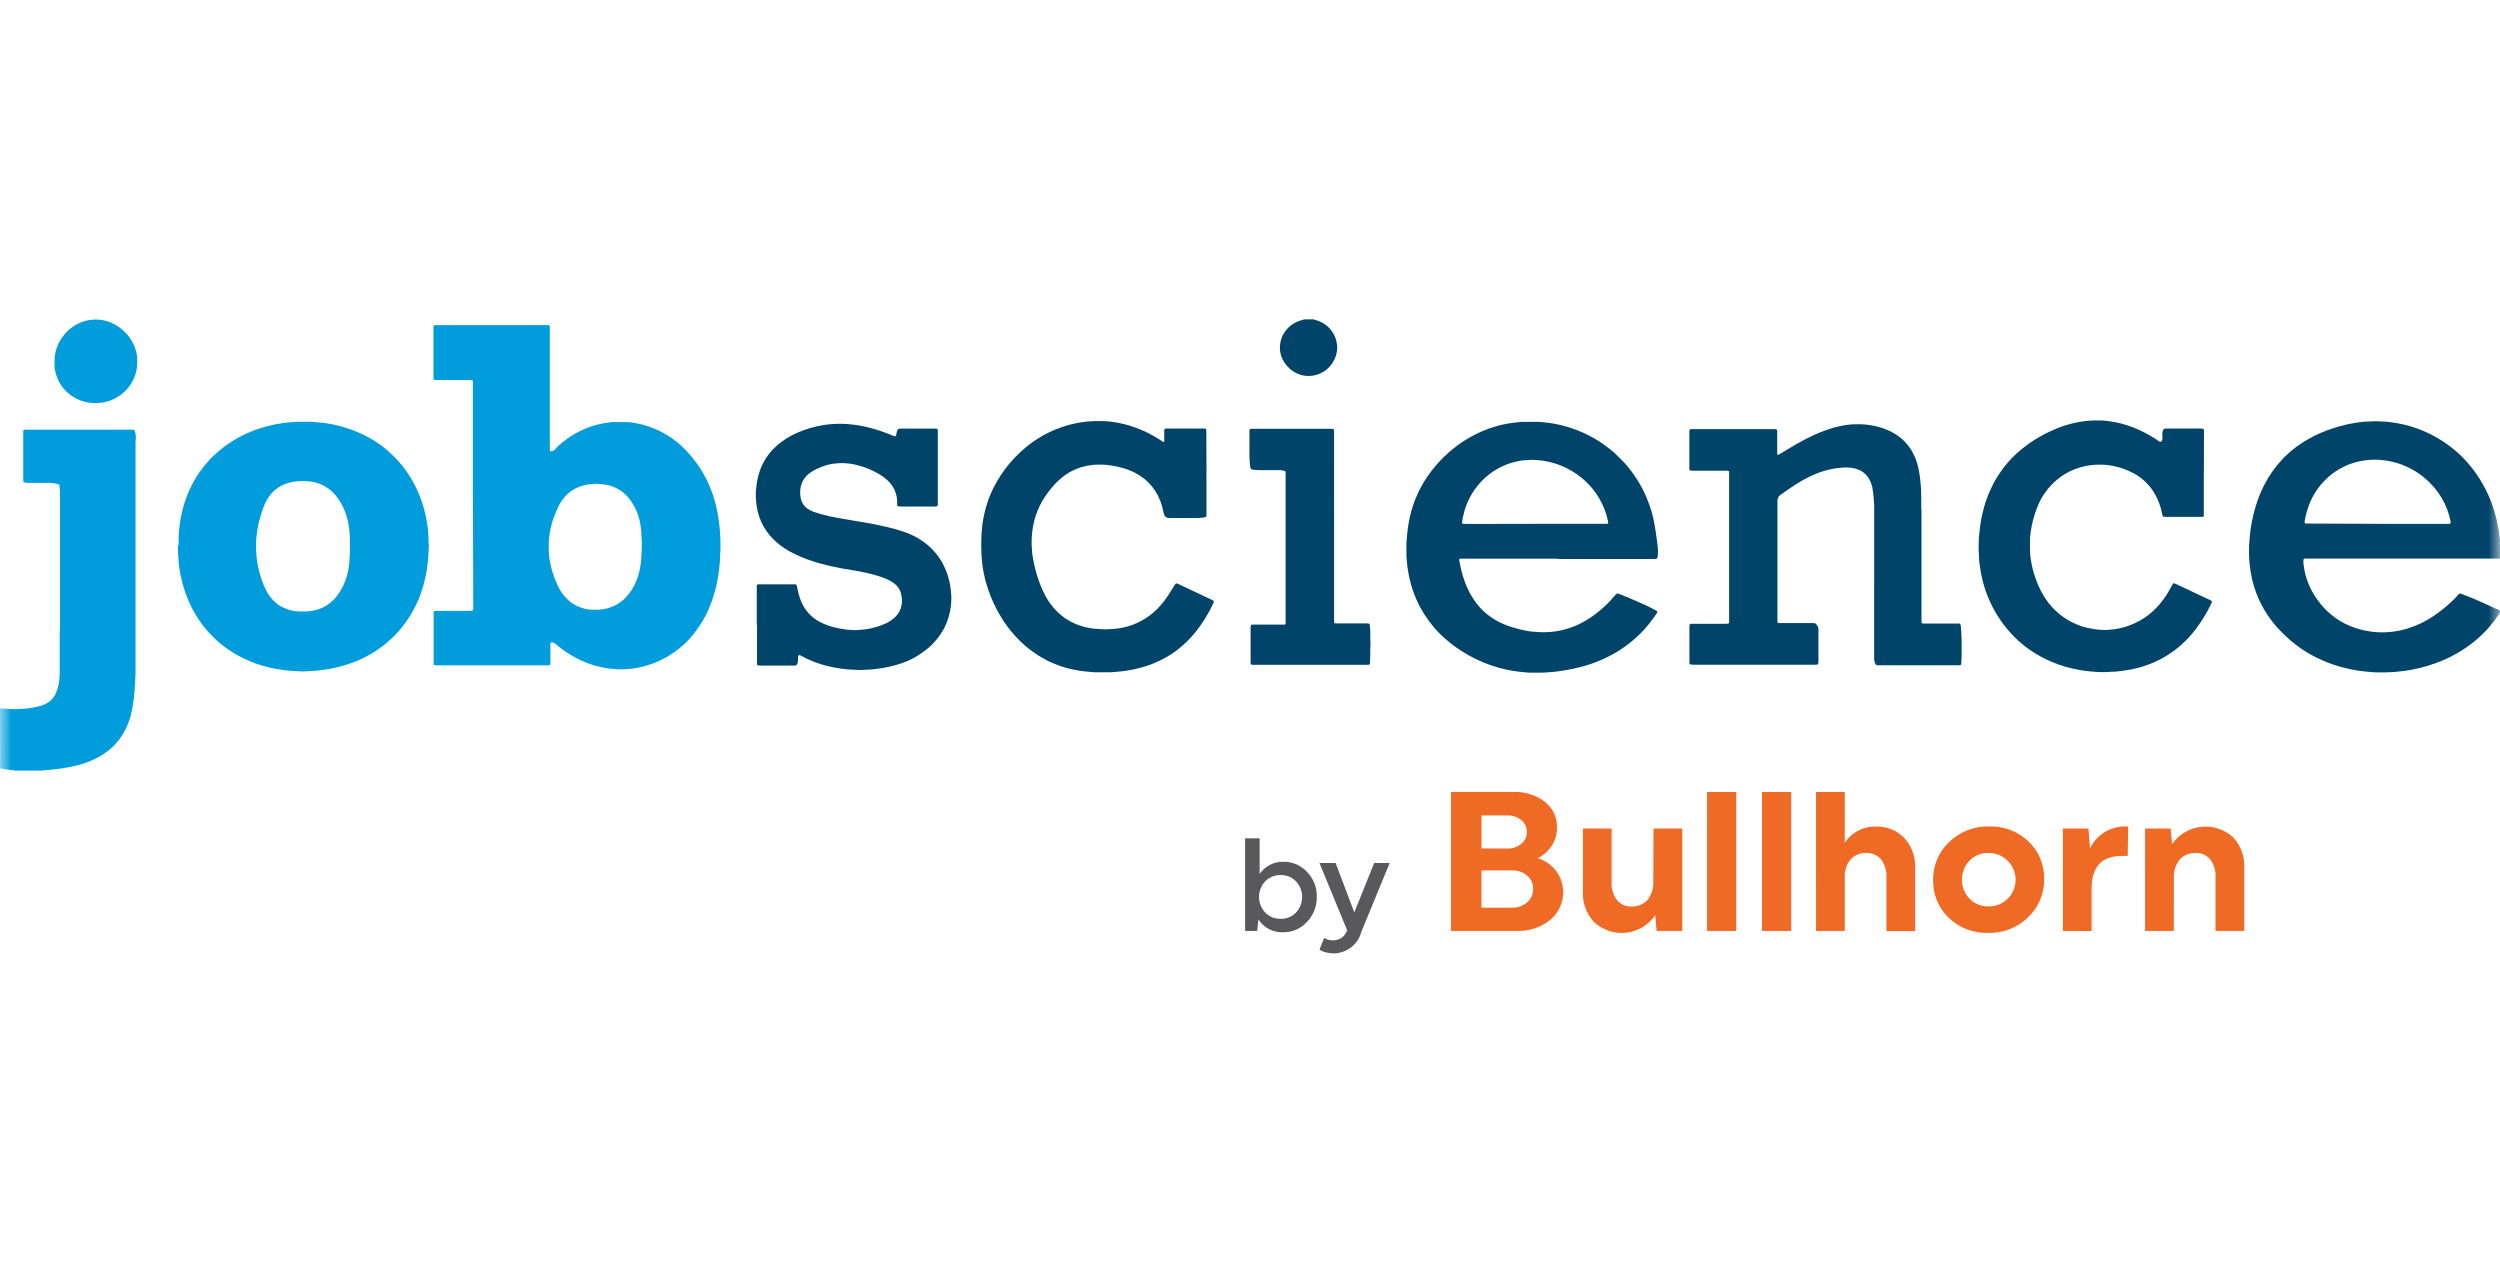
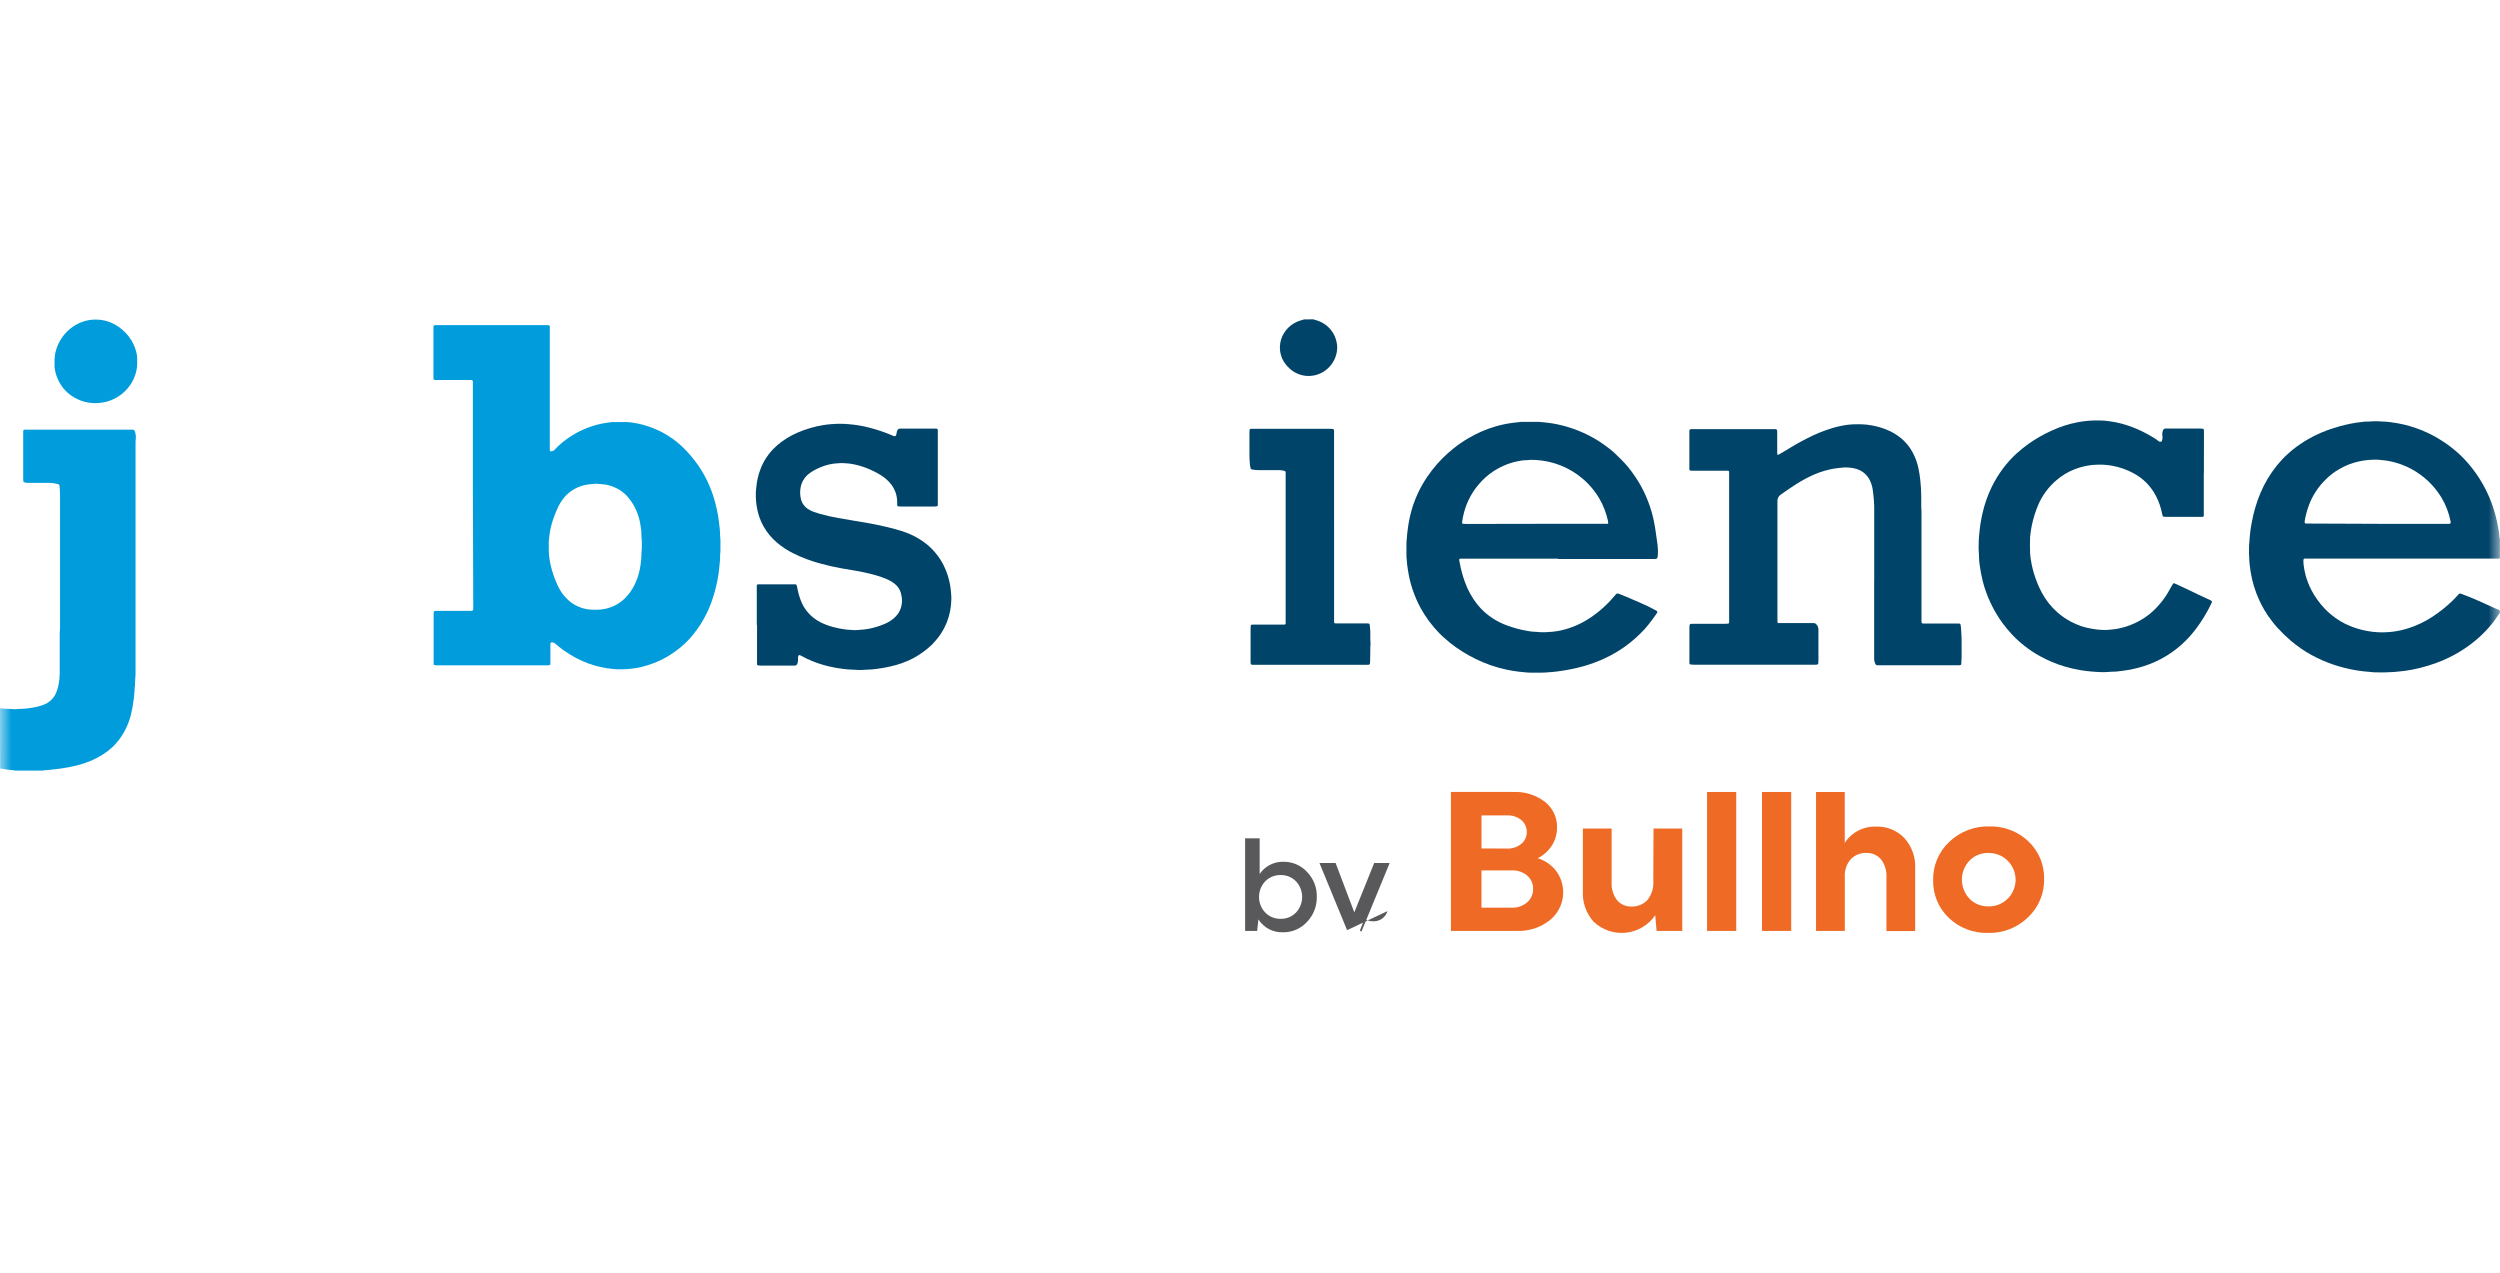
<svg xmlns="http://www.w3.org/2000/svg" id="Layer_1" viewBox="0 0 110 56">
  <defs>
    <style>      .st0 {        mask: url(#mask);      }      .st1 {        fill: #fff;      }      .st2 {        fill: #59595c;      }      .st3 {        fill: #ef6a24;      }      .st4 {        fill: #009cdc;      }      .st5 {        fill: #01446a;      }    </style>
    <mask id="mask" x="0" y=".5" width="110" height="55" maskUnits="userSpaceOnUse">
      <g id="mask0_486_1140">
        <path class="st1" d="M110,.5H0v55h110V.5Z" />
      </g>
    </mask>
  </defs>
  <g class="st0">
    <g>
      <path class="st5" d="M109.996,26.968c-.026.038-.055.075-.08.11-.125.187-.261.365-.409.534-.084.096-.171.188-.262.275-.201.198-.417.379-.647.543-.273.196-.563.368-.867.513-.178.085-.359.165-.544.229-.229.084-.462.156-.698.214-.229.058-.46.102-.693.134-.151.019-.301.032-.448.047-.289.021-.579.026-.869.016-.034,0-.069-.005-.104-.008-.034-.002-.055-.008-.08-.009-.398-.026-.792-.089-1.177-.19-.318-.081-.629-.188-.93-.319-.33-.144-.646-.318-.943-.521-.152-.105-.297-.224-.44-.336-.211-.181-.411-.375-.599-.581-.075-.082-.145-.17-.215-.257-.135-.169-.258-.348-.366-.535-.073-.128-.141-.257-.205-.389-.19-.407-.322-.839-.393-1.282-.025-.148-.038-.297-.055-.448-.017-.231-.022-.463-.014-.695-.001-.037.001-.074.008-.11.005-.023.008-.046.008-.069.015-.297.052-.592.11-.883.08-.429.205-.849.373-1.253.185-.439.43-.85.729-1.22.085-.105.179-.202.269-.305.058-.062.119-.12.183-.176.081-.073.159-.147.244-.214.218-.173.449-.33.69-.468.35-.199.72-.359,1.104-.478.332-.108.672-.189,1.018-.242.125-.019.252-.031.379-.046h.139l.23-.013h.186c.062,0,.131.011.196.011.128.003.255.014.381.032.196.025.39.06.581.105.169.041.336.092.501.147.205.068.405.151.599.247.177.086.35.182.516.288.215.134.421.284.615.448.127.106.249.218.365.336.546.565.969,1.236,1.244,1.971.131.355.23.722.295,1.095.029.144.049.29.058.437.004.023.01.045.017.067v.859h-8.556c-.015-.002-.03-.002-.046,0-.009.002-.017.007-.024.014-.007.007-.012.015-.015.024-.003.011-.006.023-.006.035-.001.054.001.108.005.161.019.169.05.337.093.502.065.233.154.458.266.671.155.29.349.558.576.796.085.089.176.173.271.252.252.212.535.384.84.509.252.103.515.178.784.224.136.026.275.043.414.05.464.027.928-.033,1.371-.175.372-.119.727-.288,1.054-.502.323-.211.625-.453.901-.723.078-.075.152-.153.223-.235.072-.081.082-.08.171-.046.165.062.325.124.486.19.325.134.64.29.961.433.074.032.151.062.224.092l.007.118ZM104.616,23.05h3.129c.016-.001.031-.003.046-.007.012-.003.022-.009.029-.019.007-.009.011-.021.01-.033.001-.018-.001-.037-.005-.055-.037-.186-.09-.368-.158-.544-.064-.166-.141-.327-.232-.48-.11-.181-.235-.353-.374-.514-.127-.146-.267-.28-.418-.401-.229-.185-.48-.341-.747-.463-.282-.128-.579-.217-.885-.266-.088-.014-.177-.018-.264-.03-.069-.009-.138-.013-.208-.012-.116-.001-.232.004-.347.015-.123.012-.245.03-.367.055-.326.067-.639.189-.924.361-.214.124-.409.277-.582.454-.071.075-.147.149-.213.229-.087.107-.168.219-.241.336-.106.169-.195.348-.266.535-.088.232-.152.471-.193.715v.046c-.001.008-.001.016.001.023.002.008.005.015.01.021.005.006.011.011.018.015.007.004.015.006.023.006h.138l3.02.012Z" />
      <path class="st4" d="M0,31.168c.019-.002.039-.002.058,0,.107.015.215.023.323.021.062.001.123.005.185.012.055.007.11.007.165,0,.069-.009.139-.013.208-.011.127-.004.254-.015.38-.036.062-.007.122-.022.184-.03.149-.025.295-.066.436-.123.127-.049.242-.126.336-.224.078-.08.141-.173.187-.275.049-.114.086-.233.11-.355.035-.163.053-.329.055-.495v-1.731c-.002-.065.002-.131.01-.196.004-.031.005-.062.005-.093v-5.889c0-.124-.017-.246-.024-.37-.001-.016-.006-.031-.016-.043-.01-.012-.023-.021-.039-.026l-.055-.015c-.102-.025-.206-.039-.31-.042h-.963c-.054.001-.108-.007-.16-.024-.013-.003-.025-.01-.034-.021-.009-.011-.014-.024-.014-.037-.004-.036-.006-.073-.005-.11v-2.088c.001-.016.007-.031.018-.042.011-.011.026-.018.042-.019h4.769c.016 0.0.031.005.044.014.013.009.023.021.029.036.008.013.014.028.018.042.03.1.041.205.032.309-.008.069-.011.139-.01.208v10.108c0.0.065-.003.131-.011.196-.006.065-.009.131-.009.197 0.0.077-.005.154-.017.23-.001.012-.001.023,0,.035,0,.11-.02.23-.029.346-.003.07-.011.139-.024.207-.027.222-.069.443-.124.66-.052.193-.123.38-.21.56-.086.178-.19.346-.31.503-.088.117-.186.226-.294.326-.134.123-.279.233-.433.33-.34.208-.71.364-1.097.46-.251.064-.506.113-.762.147-.133.018-.267.035-.402.048-.093.008-.185.019-.275.02-.027.001-.054.007-.078.019H.654c-.024-.012-.051-.019-.078-.019-.161-.01-.322-.031-.48-.062l-.092-.012-.004-2.647Z" />
      <path class="st5" d="M57.796,14.05c.038.019.079.033.121.041.269.076.505.239.672.464.107.143.181.307.217.481.022.09.033.182.031.275-.009.253-.091.497-.239.703-.19.268-.478.451-.801.509-.102.02-.207.025-.311.017-.275-.022-.536-.135-.74-.321-.092-.082-.173-.176-.241-.28-.095-.146-.156-.312-.18-.485-.031-.229.005-.462.102-.671.065-.136.153-.26.26-.367.073-.074.157-.138.247-.189.114-.066.237-.116.365-.147.026-.007.052-.017.076-.025l.421-.005Z" />
      <path class="st4" d="M20.806,21.798v-5.008c.001-.009-.001-.018-.004-.026-.003-.008-.008-.016-.013-.022-.006-.006-.013-.012-.021-.015-.008-.004-.017-.006-.025-.006h-1.604c-.018-.001-.034-.008-.047-.02-.013-.012-.02-.029-.02-.047-.001-.016-.001-.031,0-.047v-2.188c-.001-.015-.001-.03,0-.046.001-.018.009-.034.021-.046.012-.012.029-.02.046-.021h4.991c.016.001.031.007.042.019s.018.026.019.042c.001.019.001.039,0,.058v5.376c0,.046.035.066.082.055.061-.014.116-.046.158-.092l.029-.035c.032-.034.063-.069.097-.1.122-.111.251-.216.385-.314.462-.335.992-.567,1.552-.679.148-.03.297-.046.448-.066h.649c.139.008.277.026.413.055.361.068.711.186,1.04.35.26.13.505.286.732.467.111.09.218.185.319.287.233.231.444.484.63.755.145.21.274.431.385.66.151.313.273.641.361.977.052.195.093.391.128.589.014.087.026.176.036.264.014.11.027.229.039.345-.001.051.001.101.007.151-.001.069.004.139.013.207.004.035.006.069.005.104v.385c.002.027.002.054,0,.081-.013.108-.019.216-.017.325 0.0.062-.004.124-.014.185-.003.018-.005.037-.005.055-.049.648-.197,1.286-.44,1.889-.11.264-.242.519-.394.761-.106.166-.222.326-.347.478-.104.129-.216.251-.336.365-.26.243-.549.454-.859.629-.332.184-.687.321-1.055.409-.15.037-.303.063-.457.08-.203.025-.408.033-.612.026-.031.001-.062-.001-.093-.007l-.15-.014c-.081-.009-.161-.017-.241-.03-.363-.058-.717-.163-1.053-.312-.202-.089-.397-.193-.583-.31-.164-.102-.321-.214-.47-.336-.043-.037-.086-.077-.129-.11-.036-.035-.082-.059-.132-.067-.015-.002-.03-.002-.046,0-.01.001-.019.005-.026.012-.007.006-.013.015-.015.024-.004.015-.006.03-.007.046v.834c0,.075-.022.093-.101.095h-4.88c-.037.001-.074-.001-.11-.007-.011-.002-.022-.007-.031-.015-.008-.008-.014-.018-.016-.03-.001-.011-.001-.023,0-.035v-2.199c0-.095.018-.11.119-.11h1.53c.015-.001.031-.003.046-.007.009-.002.018-.007.025-.014.007-.007.012-.015.015-.024.005-.015.007-.03.008-.046v-.128l-.015-4.862ZM24.145,24.067c-.006.248.018.497.071.74.04.197.095.39.165.579.045.123.099.243.152.362.067.148.15.289.249.418.061.075.126.146.196.213.071.071.15.135.235.188.071.045.146.085.224.119.201.091.419.139.64.142h.224c.088-.002.175-.011.262-.027.353-.059.68-.225.935-.476.162-.161.297-.346.4-.55.119-.226.204-.469.252-.72.023-.114.041-.228.052-.344.009-.096.02-.191.02-.289-.001-.075.003-.15.013-.224.003-.028.005-.056.005-.084v-.302c0-.031-.001-.061-.005-.092-.01-.077-.015-.154-.014-.232.002-.055-.001-.11-.008-.165-.011-.087-.025-.176-.039-.263-.068-.422-.245-.819-.513-1.152-.11-.135-.241-.251-.388-.344-.243-.154-.521-.244-.808-.261l-.069-.007c-.111-.017-.225-.017-.336,0l-.055.007c-.166.011-.33.045-.486.103-.289.103-.543.287-.731.531-.103.131-.188.274-.255.426-.051.11-.097.224-.143.343-.093.242-.16.492-.202.748-.013.081-.017.161-.029.242-.009.057-.014.115-.014.172l.002.198Z" />
-       <path class="st4" d="M7.861,23.997v-.33c-.002-.077.003-.154.015-.231v-.046c.027-.379.094-.754.199-1.119.088-.308.205-.608.348-.895.144-.288.316-.56.514-.814.064-.083.135-.159.202-.239.07-.084.144-.164.224-.239.153-.147.315-.284.483-.413.293-.222.609-.413.942-.569.298-.139.607-.251.924-.336.246-.067.496-.118.749-.153.106-.018.214-.03.322-.034.015.001.03.001.046,0,.099-.015.199-.022.3-.019h.579c.055,0,.11.008.161.012.02-.001.039.001.058.007.32.021.637.071.948.149.335.081.661.194.975.336.186.085.367.18.543.285.206.122.402.261.587.413.205.174.398.362.578.563.111.123.215.254.309.391.092.13.178.262.259.399.191.332.346.683.463,1.048.086.273.152.551.198.834.013.087.026.176.039.263-.001.027.001.054.007.081.003.023.003.046,0,.069.016.111.023.224.022.336-.003.031-.003.061,0,.092.011.1.015.201.01.301v.035c-.013.104-.019.208-.018.312,0,.046-.008.092-.012.138,0,.024-.007.046-.008.069-.019.231-.054.46-.104.686-.051.242-.118.481-.2.715-.057.164-.123.325-.198.482-.105.22-.223.432-.355.637-.118.177-.247.347-.385.509-.067.081-.138.157-.21.233-.044.047-.095.09-.143.134-.02.018-.041.035-.061.055-.145.139-.301.267-.467.381-.239.171-.493.321-.758.448-.161.077-.326.146-.495.205-.22.078-.444.143-.671.197-.185.042-.371.075-.56.1-.11.014-.215.028-.322.039-.055,0-.11.007-.161.008-.077.001-.155.006-.232.014-.119.011-.239.011-.358,0-.074-.005-.147-.012-.224-.013-.081-.001-.162-.006-.242-.017-.076-.011-.153-.017-.231-.027-.399-.051-.791-.143-1.171-.275-.351-.123-.689-.282-1.008-.475-.194-.121-.381-.254-.56-.397-.078-.063-.15-.133-.224-.2-.074-.067-.165-.161-.246-.244-.271-.287-.505-.607-.697-.952-.041-.074-.083-.148-.121-.224-.15-.305-.273-.623-.367-.95-.076-.271-.134-.546-.172-.825-.018-.103-.029-.207-.031-.311.001-.007.001-.015,0-.022-.02-.181-.028-.362-.023-.544v-.058l.03-.004ZM15.396,23.991v-.047c.005-.204-.003-.409-.023-.612-.014-.11-.029-.224-.052-.336-.045-.228-.117-.449-.214-.66-.091-.196-.207-.38-.346-.546-.145-.177-.325-.322-.528-.426-.245-.125-.516-.192-.791-.196h-.15c-.162-.002-.324.015-.482.052-.317.062-.608.221-.831.455-.131.137-.237.296-.314.469-.073.171-.136.345-.188.523-.075.24-.131.485-.165.734-.012.088-.022.177-.032.264,0,.046-.01.093-.011.139-.009.232-.002.463.019.694.014.11.026.215.045.321.03.167.07.332.119.495.066.232.154.457.263.671.101.197.237.373.402.519.075.068.157.127.245.176.253.144.539.221.831.224h.243c.097 0.0.193-.008.289-.025.164-.028.323-.077.475-.147.105-.048.205-.109.296-.18.105-.08.2-.17.284-.271.1-.122.188-.254.263-.394.094-.178.169-.366.224-.56.037-.126.063-.255.08-.385.017-.103.028-.207.03-.311-.001-.015-.001-.03,0-.046.011-.061.015-.123.013-.185.008-.141.008-.275.008-.41h-.001Z" />
      <path class="st5" d="M82.465,25.577v-3.305c-.01-.173-.014-.347-.038-.519-.009-.073-.018-.146-.029-.22-.018-.127-.056-.25-.11-.366-.053-.123-.132-.233-.231-.324s-.216-.158-.344-.2c-.136-.045-.278-.069-.421-.073-.104-.005-.209-0-.312.013-.08.012-.161.015-.242.028-.313.051-.619.14-.91.266-.276.121-.542.263-.796.425-.234.145-.455.306-.681.463-.044.029-.08.067-.105.113-.025.046-.039.097-.039.15v5.34c.002.011.007.022.015.031.008.008.018.014.03.016h1.554c.019-0.0.039.004.056.012.018.008.034.019.047.034.032.031.057.068.075.109.018.041.027.085.027.13v1.368c-0.0.043-.003.085-.008.128-.002.01-.006.018-.013.026-.007.007-.015.012-.025.015-.018.005-.036.008-.055.01h-5.377c-.046.001-.093-.001-.139-.007-.016-.001-.031-.008-.042-.019-.011-.011-.017-.026-.018-.042v-1.571c0-.035.002-.07.007-.104.001-.012.006-.023.014-.032.008-.009.019-.015.03-.017.018-.004.036-.007.055-.008h1.47c.042.001.085-.001.127-.007.011-.002.022-.007.03-.015s.014-.019.015-.03c.001-.015.001-.03,0-.046v-6.588c-.001-.012-.006-.023-.014-.031-.008-.009-.018-.015-.03-.017-.015-.002-.03-.002-.046,0h-1.472c-.043 0-.085-.001-.128-.005-.016-.001-.031-.008-.042-.019-.011-.011-.017-.026-.018-.042v-1.677c0-.064.024-.084.084-.087h3.696c.06,0,.081.024.085.086v.963c.001.023.003.046.007.068.002.005.006.01.012.013.005.003.011.003.017.002l.092-.048.478-.286c.215-.129.433-.254.657-.367.375-.198.768-.36,1.174-.483.223-.065.45-.113.68-.143.131-.015.262-.022.394-.021h.158c.174.002.347.021.517.055.217.04.429.102.634.186.226.091.437.216.627.37.196.164.361.361.488.583.133.236.228.492.282.758.034.163.06.327.077.492.029.249.044.5.044.751v.372c-.002.081.002.162.01.243.003.046.003.092,0,.139v4.731c.001.015.003.031.007.046.002.009.007.018.014.025.007.007.016.011.025.013.015.004.03.005.046.005h1.565c.015-0.0.031.005.042.015.012.01.019.024.022.04.009.045.016.091.019.138.009.205.03.409.026.613-.004.205,0,.402,0,.605v.081c0,.069-.008.139-.012.208v.081c-.002.011-.007.022-.015.031-.008.009-.018.015-.029.018-.015.003-.03.005-.046.005h-3.608c-.018,0-.035-.005-.05-.015-.015-.01-.026-.024-.033-.04-.032-.062-.05-.13-.055-.2v-3.431h.001Z" />
      <path class="st5" d="M68.558,24.58h-4.294c-.046,0-.065.024-.058.066.007.042.01.062.016.092.053.297.131.589.234.872.126.35.306.678.535.971.105.134.223.257.35.37.196.17.412.315.643.43.118.058.239.11.362.153.288.103.584.18.885.231.099.019.198.03.299.035h.046c.131.016.262.022.394.017.066.001.131-.003.196-.013.018-.001.037-.001.055,0,.209-.014.415-.049.617-.105.254-.067.501-.161.734-.282.258-.133.501-.292.727-.474.196-.157.381-.328.553-.511.08-.084.154-.173.23-.26.013-.014.026-.029.04-.042.008-.008.018-.014.03-.017.011-.003.023-.002.034.002.037.011.074.023.11.038.279.11.56.232.833.351.242.102.479.217.71.344.102.055.105.071.041.165-.106.157-.224.309-.336.454-.112.143-.233.279-.364.405-.146.144-.299.281-.459.409-.351.28-.735.515-1.144.7-.295.136-.601.248-.914.336-.321.088-.646.156-.975.203-.122.019-.245.037-.368.046-.185.013-.37.035-.56.031h-.429c-.081-.001-.162-.006-.243-.016-.084-.011-.169-.015-.253-.026-.177-.02-.353-.05-.526-.085-.485-.102-.955-.264-1.398-.484-.392-.193-.763-.426-1.106-.697-.084-.067-.165-.139-.246-.212-.081-.073-.165-.143-.238-.224-.318-.328-.591-.696-.812-1.096-.283-.521-.473-1.087-.56-1.674-.01-.077-.023-.153-.033-.224,0-.035-.007-.069-.009-.104 0-.031-.002-.062-.007-.093-.013-.096-.019-.192-.017-.289v-.416c0-.092.005-.184.017-.275.011-.092.011-.186.026-.278.015-.092.019-.161.031-.241.045-.31.116-.615.212-.913.065-.195.141-.385.229-.57.113-.238.243-.467.389-.685.14-.208.294-.407.461-.595.073-.081.146-.16.224-.238.153-.153.315-.297.484-.432.202-.162.415-.309.638-.44.386-.23.8-.41,1.232-.534.252-.072.51-.124.77-.156.11-.014.23-.027.346-.039h.73c.062,0,.123.008.185.013.085.009.169.02.254.028.138.014.275.041.411.068.637.133,1.246.378,1.798.722.235.15.459.315.671.495.021.017.041.035.059.055l.315.308c.198.201.378.42.536.654.167.237.314.488.44.749.136.286.249.583.336.888.045.156.081.313.11.472.026.136.05.275.068.411.025.191.052.385.08.574.018.146.021.293.009.44.001.008.001.016,0,.024-.023.11-.026.134-.158.133h-4.243l.013-.014ZM67.537,23.048h3.153c.015.001.03.001.046,0,.007-.002.014-.006.019-.012.005-.006.008-.013.009-.021-.004-.037-.009-.074-.017-.11-.074-.341-.201-.667-.376-.969-.137-.233-.301-.449-.489-.643-.081-.084-.165-.163-.254-.238-.577-.488-1.298-.775-2.053-.816-.143-.013-.287-.009-.429.011-.018.001-.037.001-.055,0-.093.005-.184.018-.275.038-.224.042-.443.11-.652.202-.295.128-.567.303-.806.518-.127.114-.244.238-.35.371-.275.342-.475.737-.589,1.16-.039.145-.068.292-.087.44-.001.008-.001.016,0,.024,0,.01.003.019.009.027.006.008.014.013.024.016.046,0,.093.007.139.007l3.035-.003Z" />
      <path class="st5" d="M33.298,27.492v-1.725c0-.014.005-.028.015-.038.01-.01.023-.016.037-.017h1.658c.009.002.018.006.026.012.007.006.013.014.017.023.006.014.011.029.014.045.008.041.017.083.025.124.029.156.071.309.127.458.155.444.479.808.901,1.014.174.085.356.153.543.202.184.049.371.086.56.11.035-.001.07.001.104.008l.185.013c.074.007.149.007.224,0,.038,0,.076-.009.11-.01.224-.011.445-.048.66-.11.141-.039.28-.088.415-.146.136-.057.263-.132.378-.224.072-.058.137-.124.194-.198.083-.108.14-.233.168-.366.03-.12.037-.245.021-.368-.009-.065-.021-.13-.036-.194-.045-.165-.141-.311-.275-.417-.119-.092-.251-.167-.391-.224-.179-.074-.363-.135-.55-.184-.251-.066-.504-.12-.759-.165l-.651-.11c-.316-.057-.627-.128-.935-.214-.414-.11-.816-.263-1.198-.455-.252-.127-.489-.284-.704-.467-.236-.201-.435-.442-.587-.712-.153-.274-.254-.574-.299-.884-.031-.198-.044-.399-.038-.6-.002-.037.001-.074.009-.11.006-.031.009-.062.009-.093.021-.274.08-.543.175-.8.09-.249.219-.483.382-.693.109-.14.232-.269.365-.385.271-.232.576-.421.904-.56.362-.156.743-.267,1.132-.33.103-.018.207-.026.311-.038.201-.018.403-.023.605-.015.05,0,.1.007.15.011l.055.005c.302.023.602.074.895.151.344.087.681.202,1.008.342l.075.031c.01.004.021.006.031.005.011-.001.021-.003.03-.008.009-.005.018-.011.025-.02.007-.008.012-.018.015-.028.006-.018.01-.036.012-.055.007-.034.011-.068.02-.102.004-.019.012-.038.023-.055.01-.019.025-.035.043-.047.018-.012.039-.019.06-.02.027-.002.054-.002.081,0h1.528c.018.001.034.009.046.022.012.013.018.03.018.048v3.291c-.001.016-.007.03-.019.042s-.026.017-.042.018c-.035.004-.069.007-.104.007h-1.444c-.042-0-.085-.003-.127-.008-.014-.002-.026-.008-.036-.018-.009-.01-.015-.023-.016-.037v-.15c-.002-.136-.025-.27-.068-.399-.06-.174-.157-.333-.283-.466-.119-.127-.256-.236-.406-.325-.361-.219-.756-.375-1.17-.459-.114-.022-.229-.037-.345-.042-.112-.012-.224-.012-.336,0-.247.012-.491.065-.721.158-.116.045-.228.097-.336.158-.088.048-.172.105-.249.17-.179.15-.298.36-.336.591-.028.157-.025.317.01.472.036.181.141.342.293.448.082.058.172.104.266.138.095.034.19.065.288.093.264.074.531.135.801.181.232.042.465.081.697.119.312.052.625.101.935.165.31.064.589.128.88.206.206.053.408.121.605.202.278.117.539.273.775.461.313.255.568.574.748.935.14.282.237.584.287.895.018.103.027.207.036.31.009.091.014.183.013.275-.003.178-.021.355-.055.53-.068.35-.203.684-.398.983-.077.119-.164.232-.26.336-.027.029-.052.058-.077.087-.025.029-.04.047-.063.068-.255.243-.543.449-.854.614-.307.155-.633.271-.97.344-.204.048-.41.085-.617.11-.134.019-.269.03-.404.032-.051,0-.1.005-.15.009-.119.01-.24.01-.359,0-.046-.006-.091-.009-.138-.009-.135-.002-.27-.013-.404-.032-.139-.015-.275-.039-.412-.064-.323-.06-.64-.152-.945-.275-.173-.068-.34-.148-.502-.24l-.052-.027c-.007-.003-.015-.004-.022-.004-.008 0-.015.002-.022.005-.007.003-.013.008-.018.014-.005.006-.009.013-.011.02-.006.022-.01.045-.012.068v.128c-.003.037-.009.074-.017.11-.007.022-.016.043-.028.063-.009.015-.021.028-.035.037-.014.01-.031.016-.048.018h-1.521c-.037-0-.073-.002-.11-.007-.011-.002-.022-.007-.03-.015-.008-.008-.014-.019-.015-.03v-1.735l-.011-.004Z" />
-       <path class="st5" d="M53.084,20.812v1.877c0.0.016-.005.031-.015.043-.01.012-.024.02-.04.023-.03.007-.06.013-.091.017l-.208.019h-1.301q-.11,0-.181-.096c-.022-.033-.037-.071-.043-.11-.021-.094-.042-.188-.067-.282-.083-.319-.231-.618-.434-.877-.103-.131-.221-.249-.35-.354-.27-.215-.58-.374-.911-.468-.193-.057-.39-.1-.589-.129-.172-.025-.345-.036-.519-.033-.337.002-.671.068-.983.195-.212.086-.41.202-.589.344-.199.16-.38.341-.539.541-.182.22-.339.46-.467.715-.149.302-.254.624-.311.956-.015.091-.02.184-.035.275-.018.149-.024.298-.018.448-.003.085.003.17.015.254.001.016.001.031,0,.047.003.1.015.2.034.299.062.386.162.764.299,1.13.065.174.14.345.224.51.104.203.231.394.377.569.206.247.456.453.736.61.276.15.575.252.884.302.095.02.191.031.288.032h.035c.134.017.27.023.405.018.081.003.163-.002.243-.014.018-.001.037-.001.055,0,.595-.039,1.166-.256,1.637-.621.216-.169.411-.365.579-.582.131-.172.253-.352.362-.538.042-.068.085-.138.129-.206.01-.016.022-.031.036-.044.005-.006.012-.01.019-.012.007-.002.015-.002.023 0.0.026.008.051.017.076.028l.356.168.598.283.524.246c.092.042.101.06.058.15-.202.439-.455.852-.755,1.231-.159.2-.334.387-.522.56-.231.214-.484.401-.756.56-.187.109-.381.205-.581.288-.182.075-.369.138-.56.189-.201.056-.405.1-.611.132-.164.027-.329.045-.495.055-.027-.001-.054.001-.081.008-.051,0-.101.011-.151.011h-.717c-.05,0-.1-.007-.15-.011l-.068-.007c-.328-.024-.653-.077-.972-.16-.382-.101-.749-.251-1.092-.448-.454-.259-.864-.59-1.213-.978-.237-.261-.447-.544-.627-.847-.078-.132-.156-.266-.224-.404-.164-.323-.298-.66-.401-1.008-.087-.289-.149-.585-.187-.884-.009-.073-.012-.146-.021-.22-.017-.177-.025-.355-.025-.533.002-.027.002-.054,0-.081-.005-.046-.005-.092,0-.139-.001-.055.001-.11.005-.165-.002-.127.005-.255.022-.381.012-.193.038-.385.078-.574.029-.151.068-.301.11-.448.108-.384.266-.752.468-1.095.3-.524.685-.996,1.139-1.395.785-.701,1.769-1.138,2.815-1.251.281-.025.564-.03.845-.017.089.004.177.013.265.027.272.036.541.095.803.175.214.066.424.146.627.24.267.123.523.267.767.432.025.018.055.031.08.047.008,0,.026-.007.026-.017v-.509c.001-.019.01-.037.024-.05.014-.013.032-.02.051-.021h1.717c.016.001.03.007.042.019.011.011.017.026.018.042.001.018.001.037,0,.055v.105l.008,1.733Z" />
      <path class="st5" d="M96.967,20.806v1.89c-.002.011-.008.022-.016.03-.008.008-.018.014-.03.017h-1.605c-.037-0-.073-.002-.11-.007-.012-.001-.023-.005-.032-.012-.009-.007-.016-.018-.018-.029-.009-.025-.016-.051-.02-.078-.053-.278-.145-.546-.275-.797-.218-.422-.559-.768-.977-.993-.299-.163-.623-.277-.958-.336-.198-.034-.399-.05-.6-.047-.357.003-.71.072-1.041.203-.292.113-.563.276-.8.481-.349.296-.625.67-.806,1.091-.122.293-.216.597-.281.907-.035.165-.055.33-.074.495v.058c-.007.216-.009.433,0,.649.005.088.014.177.028.264.039.272.103.539.193.799.077.23.173.454.286.669.176.332.409.63.69.88.185.164.39.305.61.419.144.075.294.14.448.194.15.049.304.086.46.11.209.04.422.058.635.055l.139-.01.103-.01c.104-.008.208-.022.31-.045.171-.033.338-.082.5-.145.3-.115.581-.274.833-.472.162-.131.312-.276.448-.434.148-.168.28-.351.392-.545l.171-.302c.011-.02.023-.04.035-.06.006-.012.017-.022.029-.027.013-.005.027-.005.04,0l.075.031.367.172.618.294.514.24.052.028c.01.006.018.015.022.025.004.011.005.023.001.034-.007.022-.016.043-.026.064-.195.409-.432.796-.707,1.155-.177.23-.374.444-.589.638-.286.26-.605.482-.948.66-.313.162-.642.288-.983.377-.22.06-.445.103-.672.129-.099.01-.199.024-.299.036h-.023c-.208,0-.415.032-.625.022-.135-.005-.271-.01-.405-.024-.161-.015-.322-.031-.482-.058-.244-.041-.485-.096-.723-.165-.378-.113-.742-.266-1.087-.458-.234-.128-.457-.275-.666-.44-.205-.159-.396-.334-.573-.523-.149-.162-.289-.333-.42-.51-.396-.549-.686-1.167-.855-1.823-.057-.229-.101-.46-.132-.694-.018-.115-.029-.23-.032-.346.001-.018.001-.037,0-.055-.02-.223-.024-.448-.012-.672,0-.124.018-.247.029-.371.025-.281.07-.559.133-.834.089-.401.224-.789.402-1.159.143-.296.315-.577.513-.84.175-.233.371-.45.586-.647.174-.158.358-.304.55-.44.31-.217.639-.405.984-.56.364-.171.748-.296,1.143-.373.148-.028.296-.05.448-.065.177-.015.355-.02.533-.017.143.003.286.015.428.036.176.022.351.056.523.102.258.069.51.158.753.266.272.122.534.266.784.429.029.019.055.042.083.063.022.015.045.029.069.041.009.004.019.006.029.006.01,0,.019-.002.029-.006.009-.004.017-.009.024-.016s.012-.015.016-.024c.023-.054.032-.112.027-.17,0-.03-.009-.06-.01-.092-.006-.074.008-.147.04-.214.007-.018.02-.033.036-.045.016-.011.035-.018.054-.019.031-.002.062-.002.093,0h1.455c.034 0.0.069.003.103.008.013.003.025.009.035.019s.015.022.017.036c.001.018.001.037,0,.055v.105l-.002,1.724Z" />
      <path class="st5" d="M58.7,23.156v4.221c.001.014.007.027.017.037.01.01.024.015.038.015h1.419c.019.001.037.005.055.01.009.003.017.008.024.015.007.007.011.015.014.024.001.007.001.015,0,.022.008.093.026.184.026.275v.347c.014.127.014.255,0,.382-.002.043-.002.085,0,.128l-.007.448c.001.035-.001.07-.007.104-.001.018-.008.034-.021.047-.012.012-.029.02-.046.021h-5.08c-.088,0-.104-.019-.106-.11v-1.505c.001-.037.003-.073.008-.11.001-.01.006-.019.013-.026s.016-.012.025-.013c.015-.004.03-.006.046-.007h1.411c.009-.002.018-.007.025-.013.007-.006.012-.015.015-.024.001-.015.001-.03,0-.046v-6.62c-.001-.014-.006-.027-.015-.038-.009-.011-.021-.018-.035-.021-.067-.019-.136-.03-.206-.033h-.927c-.092-.001-.184-.009-.275-.025l-.034-.007c-.011-.004-.021-.009-.03-.017-.009-.008-.015-.018-.02-.028-.013-.045-.022-.09-.027-.136-.021-.196-.029-.393-.024-.59v-.896c0-.027.003-.054.008-.081.002-.008.006-.015.011-.02.005-.006.013-.009.02-.011.015-.004.03-.007.046-.008h3.451c.046-.001.093.001.139.007.01.002.019.006.026.013.007.007.012.015.014.025.004.015.007.029.008.044v.128l.001,4.072Z" />
      <path class="st4" d="M6.036,15.914v.069c-0.0.198-.037.394-.11.578-.069.184-.168.355-.293.507-.176.216-.401.388-.656.502-.165.077-.341.127-.522.149-.406.06-.82-.019-1.175-.224-.296-.165-.536-.413-.69-.715-.101-.196-.166-.409-.191-.628v-.265c-0-.319.086-.631.25-.905.159-.277.386-.508.66-.672.31-.187.671-.273,1.032-.244.189.013.375.057.55.131.237.104.451.253.629.44.1.101.187.214.26.336.126.205.21.433.247.671.006.034.009.069.009.104v.161l.001.004Z" />
      <path class="st2" d="M54.785,40.961v-4.075h.64v1.567c.117-.17.274-.309.458-.402.184-.094.389-.139.595-.133.194-.002.386.037.564.114.178.077.338.191.469.334.141.145.251.316.325.504.073.188.109.389.103.591.004.204-.032.408-.107.598-.075.19-.187.364-.329.51-.133.145-.295.26-.476.338-.181.078-.376.116-.573.113-.214.009-.427-.039-.617-.138-.19-.099-.35-.246-.466-.427l-.058.507-.528-.001ZM55.67,40.153c.089.09.195.161.312.209.117.047.243.07.37.066.125.003.249-.02.364-.067.116-.047.22-.118.307-.208.174-.186.271-.432.271-.688s-.097-.501-.271-.688c-.087-.089-.192-.16-.307-.207-.116-.047-.239-.07-.364-.068-.126-.003-.252.02-.369.067-.117.047-.223.118-.312.208-.176.186-.274.432-.274.688,0,.256.098.502.274.688h-.001Z" />
-       <path class="st2" d="M59.272,40.926l-1.216-2.953h.711l.822,2.171.875-2.171h.681l-1.241,3.016c-.069.266-.221.504-.435.677-.214.173-.478.273-.753.284-.119 0-.237-.013-.353-.041-.082-.016-.161-.044-.235-.082l-.07-.04.203-.518c.127.079.276.116.425.105.132-.003.261-.048.366-.128.105-.08.183-.192.221-.319Z" />
+       <path class="st2" d="M59.272,40.926l-1.216-2.953h.711l.822,2.171.875-2.171h.681l-1.241,3.016l-.07-.04.203-.518c.127.079.276.116.425.105.132-.003.261-.048.366-.128.105-.08.183-.192.221-.319Z" />
      <path class="st3" d="M66.588,34.847c.501-.024.995.131,1.393.437.169.134.305.306.397.501.092.196.137.41.131.626.003.28-.075.554-.224.79-.154.239-.37.433-.625.56.328.101.615.302.822.576.235.325.337.726.286,1.124-.051.397-.252.76-.561,1.015-.413.333-.933.505-1.463.484h-2.903v-6.114h2.747ZM66.305,37.337c.231.012.459-.063.637-.211.075-.063.135-.142.176-.231.041-.089.061-.186.06-.284.002-.099-.018-.198-.059-.289-.041-.091-.101-.171-.177-.235-.178-.147-.406-.222-.637-.21h-1.119v1.455l1.119.004ZM65.186,39.938h1.32c.254.013.503-.073.694-.24.083-.074.149-.165.193-.267.044-.102.066-.212.064-.323.002-.11-.019-.219-.064-.319s-.111-.19-.194-.262c-.194-.162-.442-.244-.694-.23h-1.32v1.641Z" />
      <path class="st3" d="M72.754,36.455h1.265v4.506h-1.129l-.06-.691c-.146.213-.337.393-.559.525-.222.133-.47.215-.728.243-.257.028-.517-.001-.763-.084-.245-.083-.469-.218-.657-.395-.166-.184-.293-.399-.375-.633-.082-.234-.116-.482-.101-.729v-2.742h1.265v2.34c-.022.292.064.583.24.817.079.09.176.162.286.209.11.048.229.07.348.066.129.005.257-.018.377-.066.119-.048.228-.121.317-.213.195-.241.29-.547.266-.856l.009-2.297Z" />
      <path class="st3" d="M75.111,34.847h1.283v6.114h-1.283v-6.114Z" />
      <path class="st3" d="M77.529,34.847h1.284v6.114h-1.284v-6.114Z" />
      <path class="st3" d="M79.904,34.847h1.265v2.239c.15-.231.358-.418.603-.543s.519-.185.794-.172c.226-.006.451.035.661.12.21.085.4.213.557.375.167.183.296.397.379.63.083.233.119.481.105.728v2.743h-1.265v-2.347c.021-.293-.066-.584-.245-.816-.079-.09-.177-.162-.287-.209-.11-.048-.23-.07-.349-.066-.127-.005-.253.017-.371.064-.118.047-.225.117-.314.207-.095.11-.168.237-.213.375s-.064.283-.053.428v2.358h-1.265l-.001-6.114Z" />
      <path class="st3" d="M89.255,37.026c.224.212.401.469.519.754.118.285.175.592.167.9.006.314-.054.626-.176.916-.122.289-.303.55-.532.766-.232.226-.507.403-.808.521-.302.118-.624.174-.947.165-.319.011-.636-.043-.934-.157s-.569-.286-.799-.507c-.224-.213-.401-.471-.519-.757-.118-.286-.175-.593-.168-.902-.006-.314.053-.625.175-.915.122-.289.303-.55.532-.764.233-.225.507-.401.809-.518.301-.117.623-.173.946-.165.318-.011.636.043.933.156s.57.285.801.504l.001.003ZM88.338,39.545c.167-.165.28-.377.326-.607.046-.23.022-.469-.069-.685-.091-.216-.244-.401-.44-.53-.196-.129-.426-.196-.661-.194-.155-.004-.308.024-.452.081s-.274.144-.382.255c-.216.226-.337.527-.337.84s.121.614.337.84c.108.111.238.198.382.255s.297.085.452.081c.156.005.311-.023.455-.081s.276-.145.386-.255h.002Z" />
-       <path class="st3" d="M90.766,36.455h1.126l.069.873c.15-.311.39-.57.69-.741.3-.171.645-.248.989-.219l-.021,1.294h-.262c-.884,0-1.327.48-1.327,1.441v1.861h-1.265v-4.509Z" />
-       <path class="st3" d="M95.648,40.961h-1.265v-4.506h1.126l.062.69c.146-.213.337-.392.558-.524.222-.132.47-.215.727-.242.257-.027.516.001.761.084.245.083.469.217.656.395.165.184.293.399.374.633.082.234.116.481.101.728v2.743h-1.265v-2.341c.021-.292-.064-.582-.241-.816-.078-.09-.175-.162-.285-.209-.11-.048-.228-.07-.347-.066-.129-.005-.257.017-.377.065-.12.048-.228.121-.317.214-.196.24-.291.546-.266.855l-.002,2.297Z" />
    </g>
  </g>
</svg>